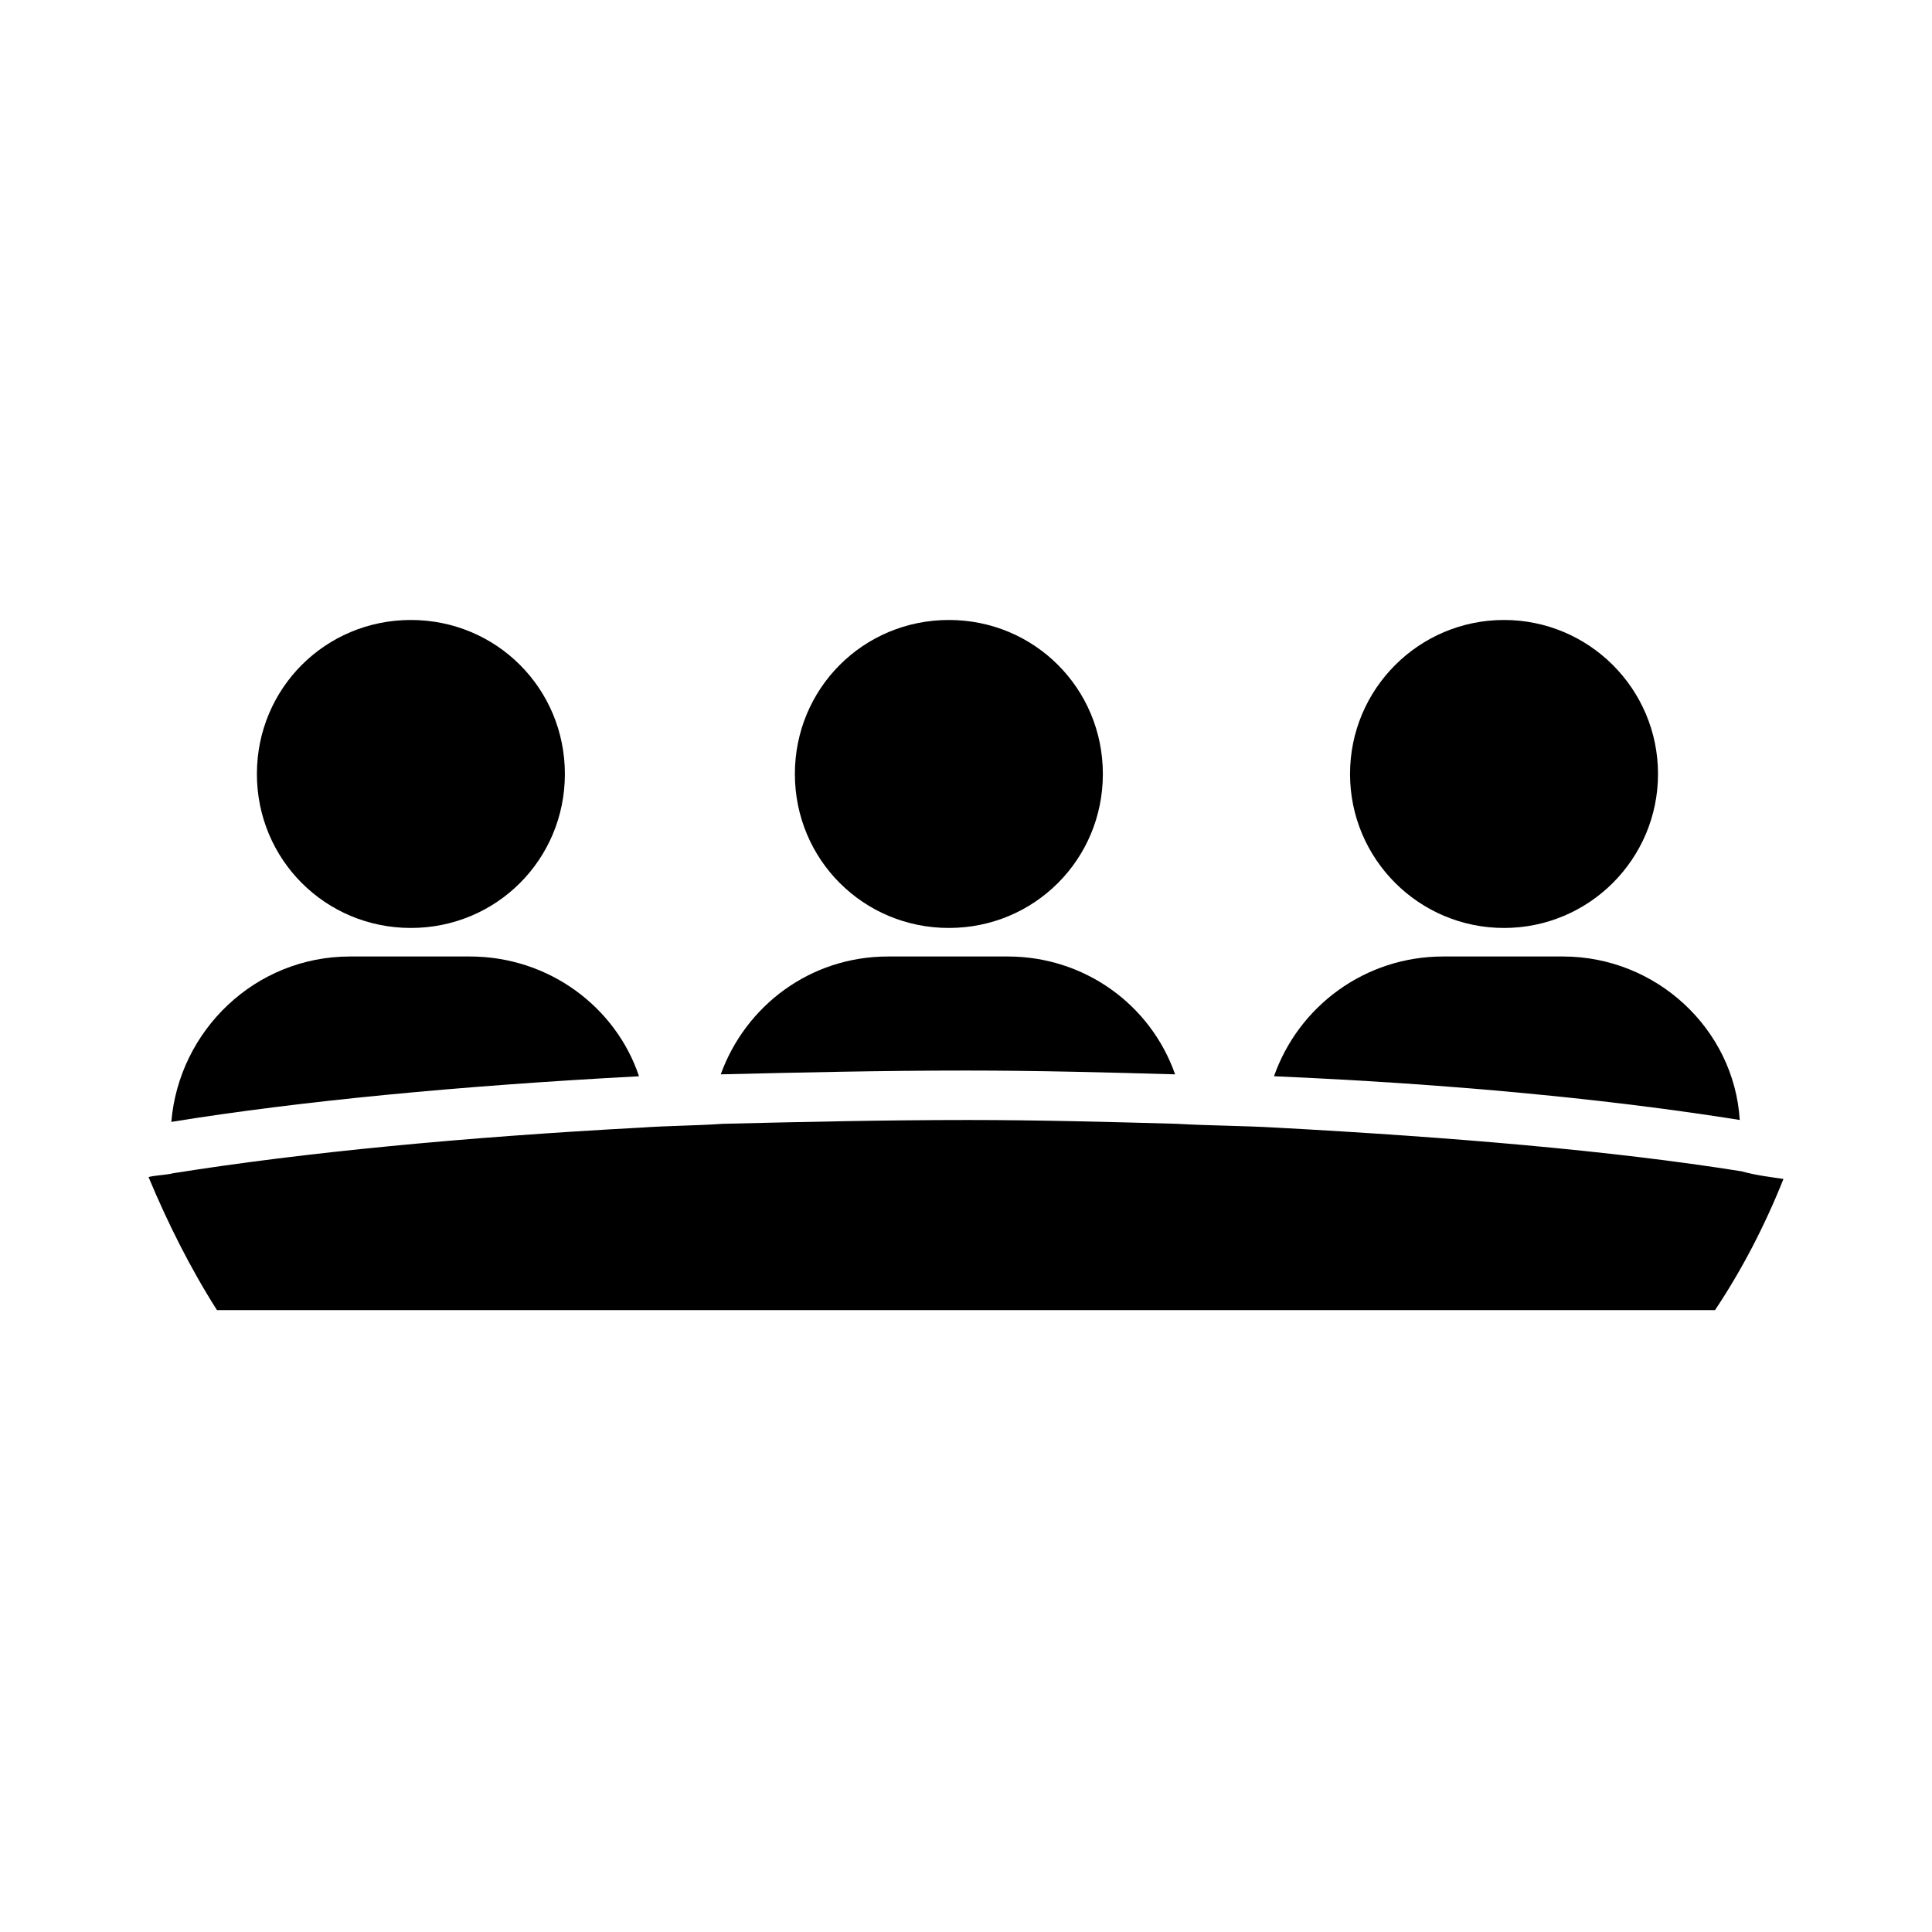
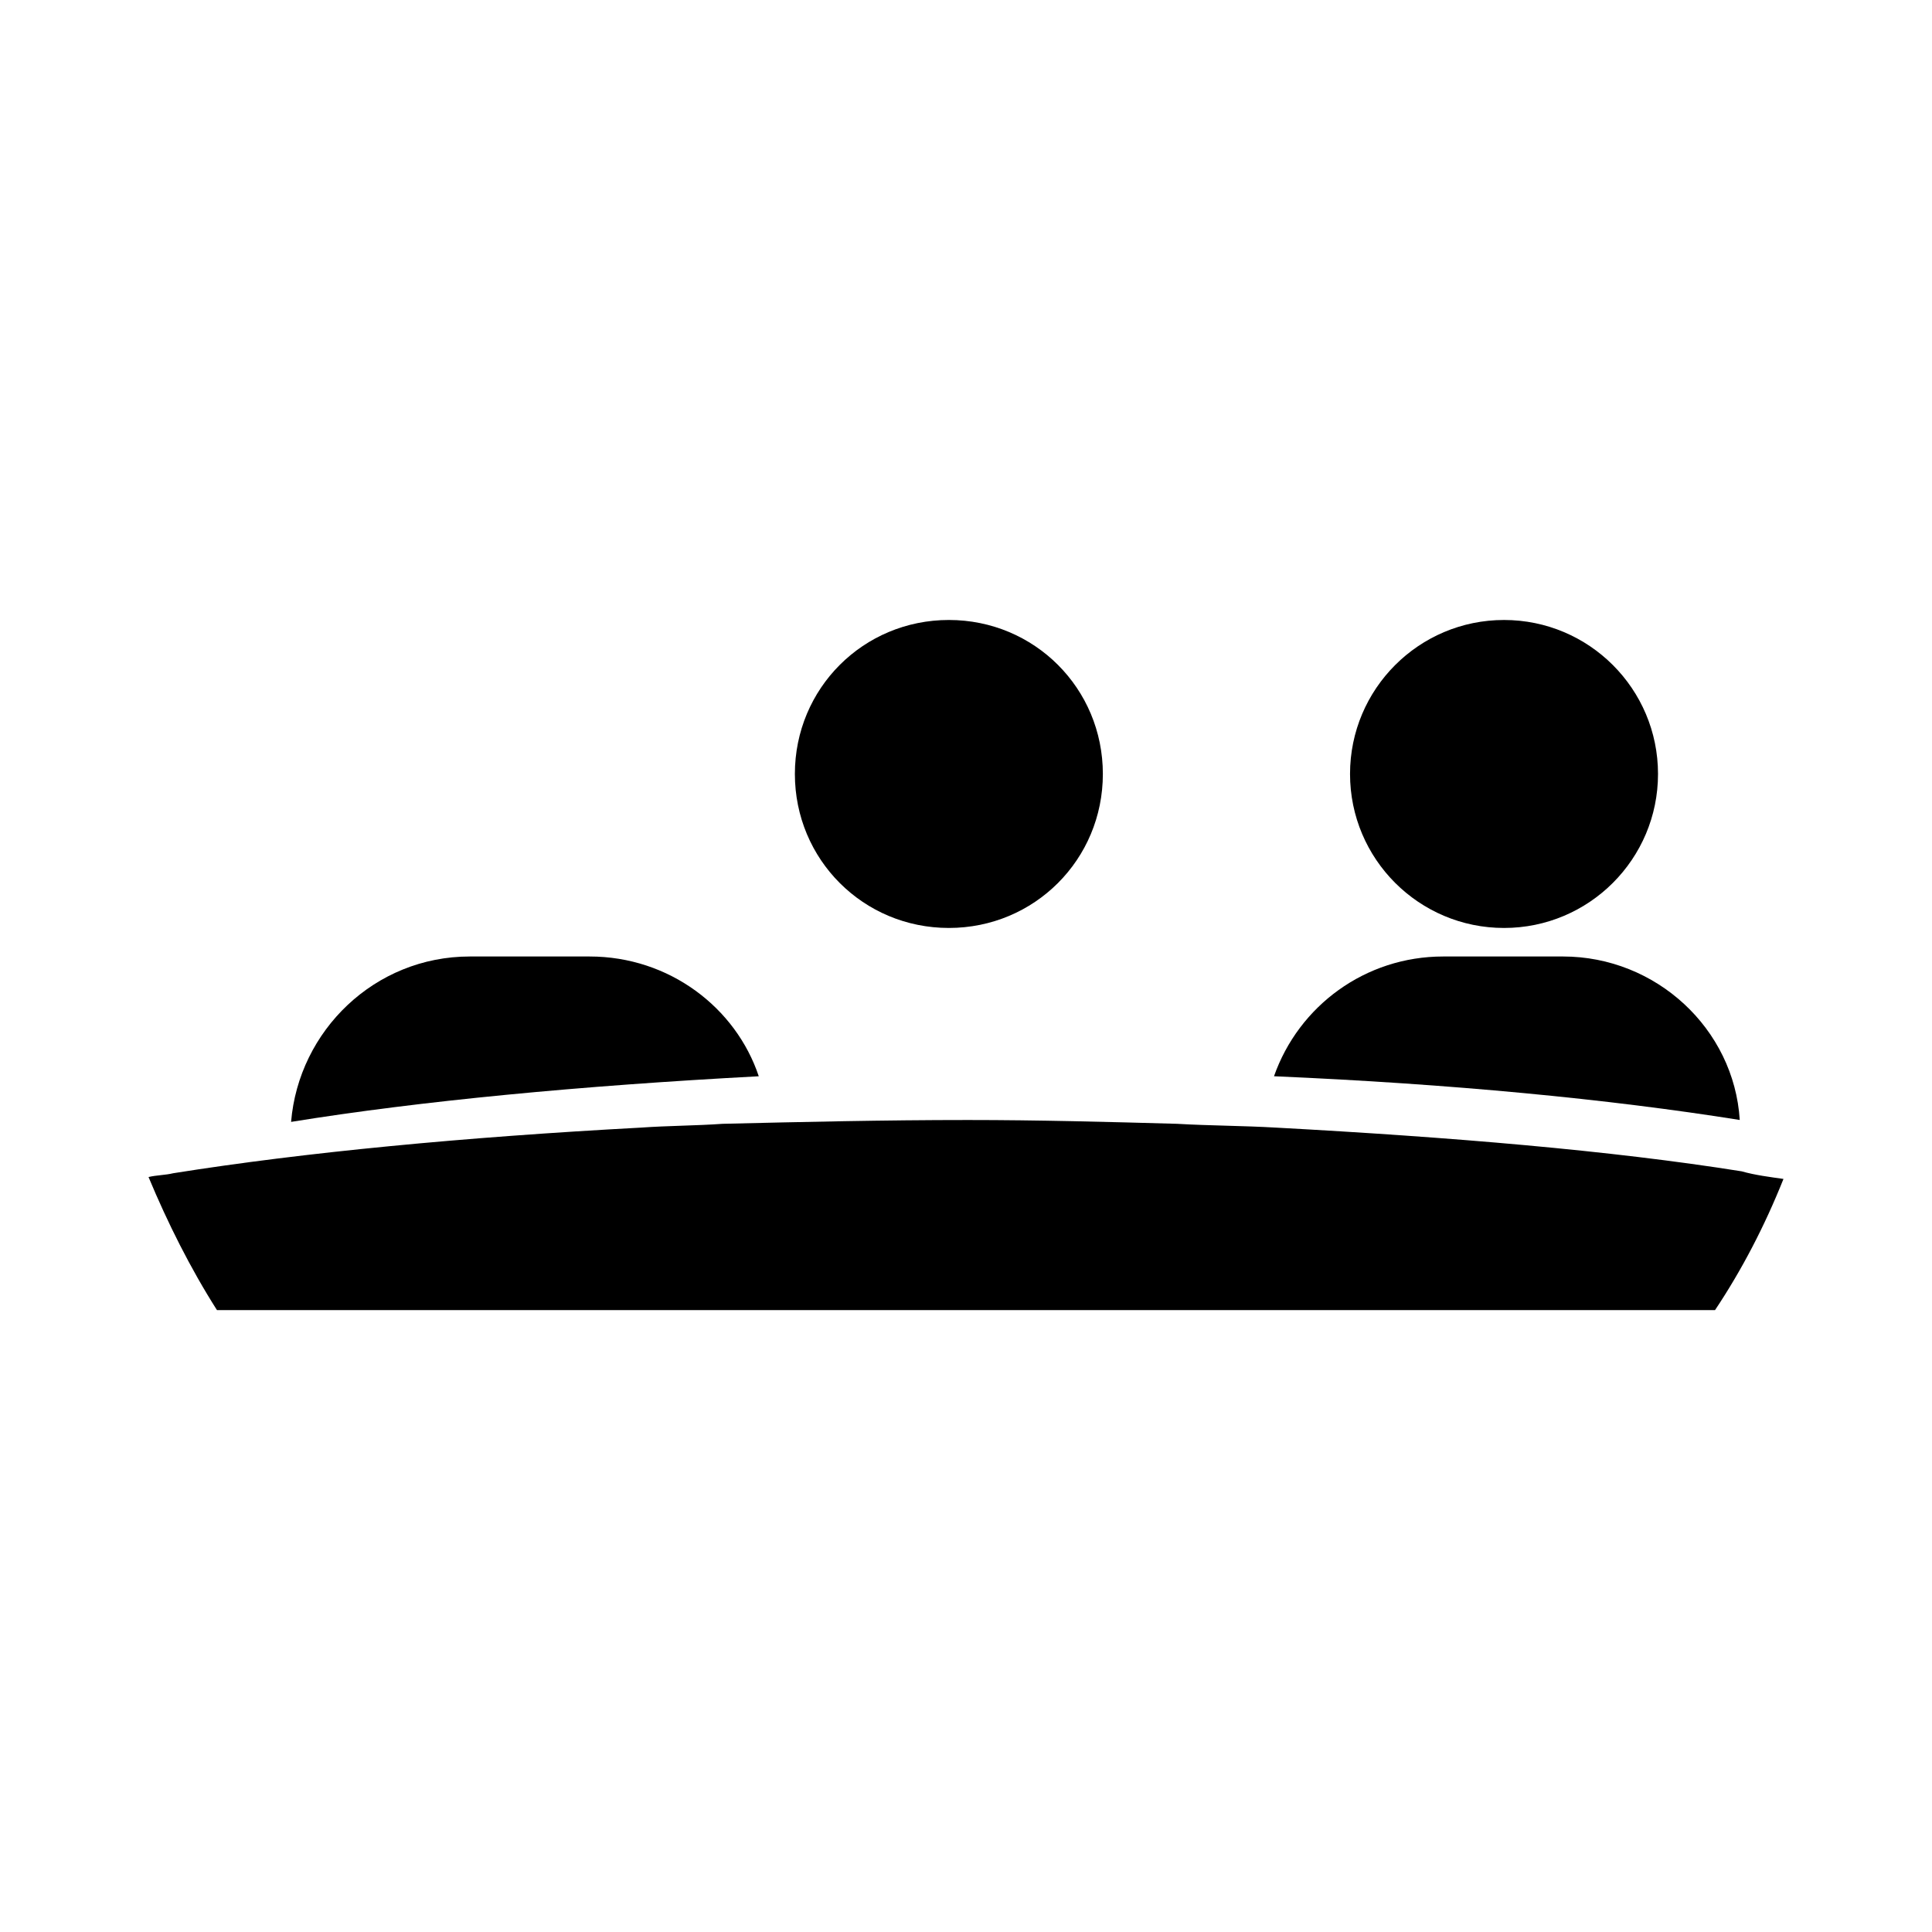
<svg xmlns="http://www.w3.org/2000/svg" fill="#000000" width="800px" height="800px" version="1.1" viewBox="144 144 512 512">
  <g>
-     <path d="m252.89 308.3c-22.672 0-40.809 18.137-40.809 40.809s18.137 40.809 40.809 40.809 40.809-18.137 40.809-40.809-18.137-40.809-40.809-40.809z" />
    <path d="m395.46 308.3c-22.672 0-40.809 18.137-40.809 40.809s18.137 40.809 40.809 40.809 40.809-18.137 40.809-40.809-18.137-40.809-40.809-40.809z" />
    <path d="m583.39 349.11c0 22.539-18.273 40.809-40.809 40.809-22.539 0-40.809-18.27-40.809-40.809 0-22.539 18.27-40.809 40.809-40.809 22.535 0 40.809 18.27 40.809 40.809" />
-     <path d="m268.5 397.48h-31.738c-25.191 0-45.344 19.648-47.359 43.832 34.258-5.543 76.578-9.574 123.94-12.09-6.047-18.141-23.68-31.742-44.84-31.742z" />
-     <path d="m411.08 397.48h-31.738c-20.656 0-37.785 13.098-44.336 31.234 21.16-0.504 42.824-1.008 64.992-1.008 19.145 0 37.785 0.504 55.418 1.008-6.551-18.641-24.184-31.234-44.336-31.234z" />
+     <path d="m268.5 397.48c-25.191 0-45.344 19.648-47.359 43.832 34.258-5.543 76.578-9.574 123.94-12.09-6.047-18.141-23.68-31.742-44.84-31.742z" />
    <path d="m558.2 397.48h-31.738c-20.656 0-38.289 13.098-44.84 31.738 46.855 2.016 88.672 6.047 123.43 11.586-1.512-24.18-22.168-43.324-46.855-43.324z" />
    <path d="m616.64 456.43c-3.527-0.504-7.559-1.008-11.082-2.016-34.762-5.543-77.082-9.07-123.43-11.586-8.566-0.504-17.633-0.504-26.199-1.008-18.137-0.504-36.777-1.008-55.418-1.008-22.168 0-43.832 0.504-64.992 1.008-7.055 0.504-14.609 0.504-21.664 1.008-46.855 2.519-89.176 6.551-123.94 12.09-2.016 0.504-4.535 0.504-6.551 1.008 5.039 12.09 11.082 24.184 18.137 35.266h397c7.059-10.578 13.102-22.168 18.141-34.762z" />
  </g>
</svg>